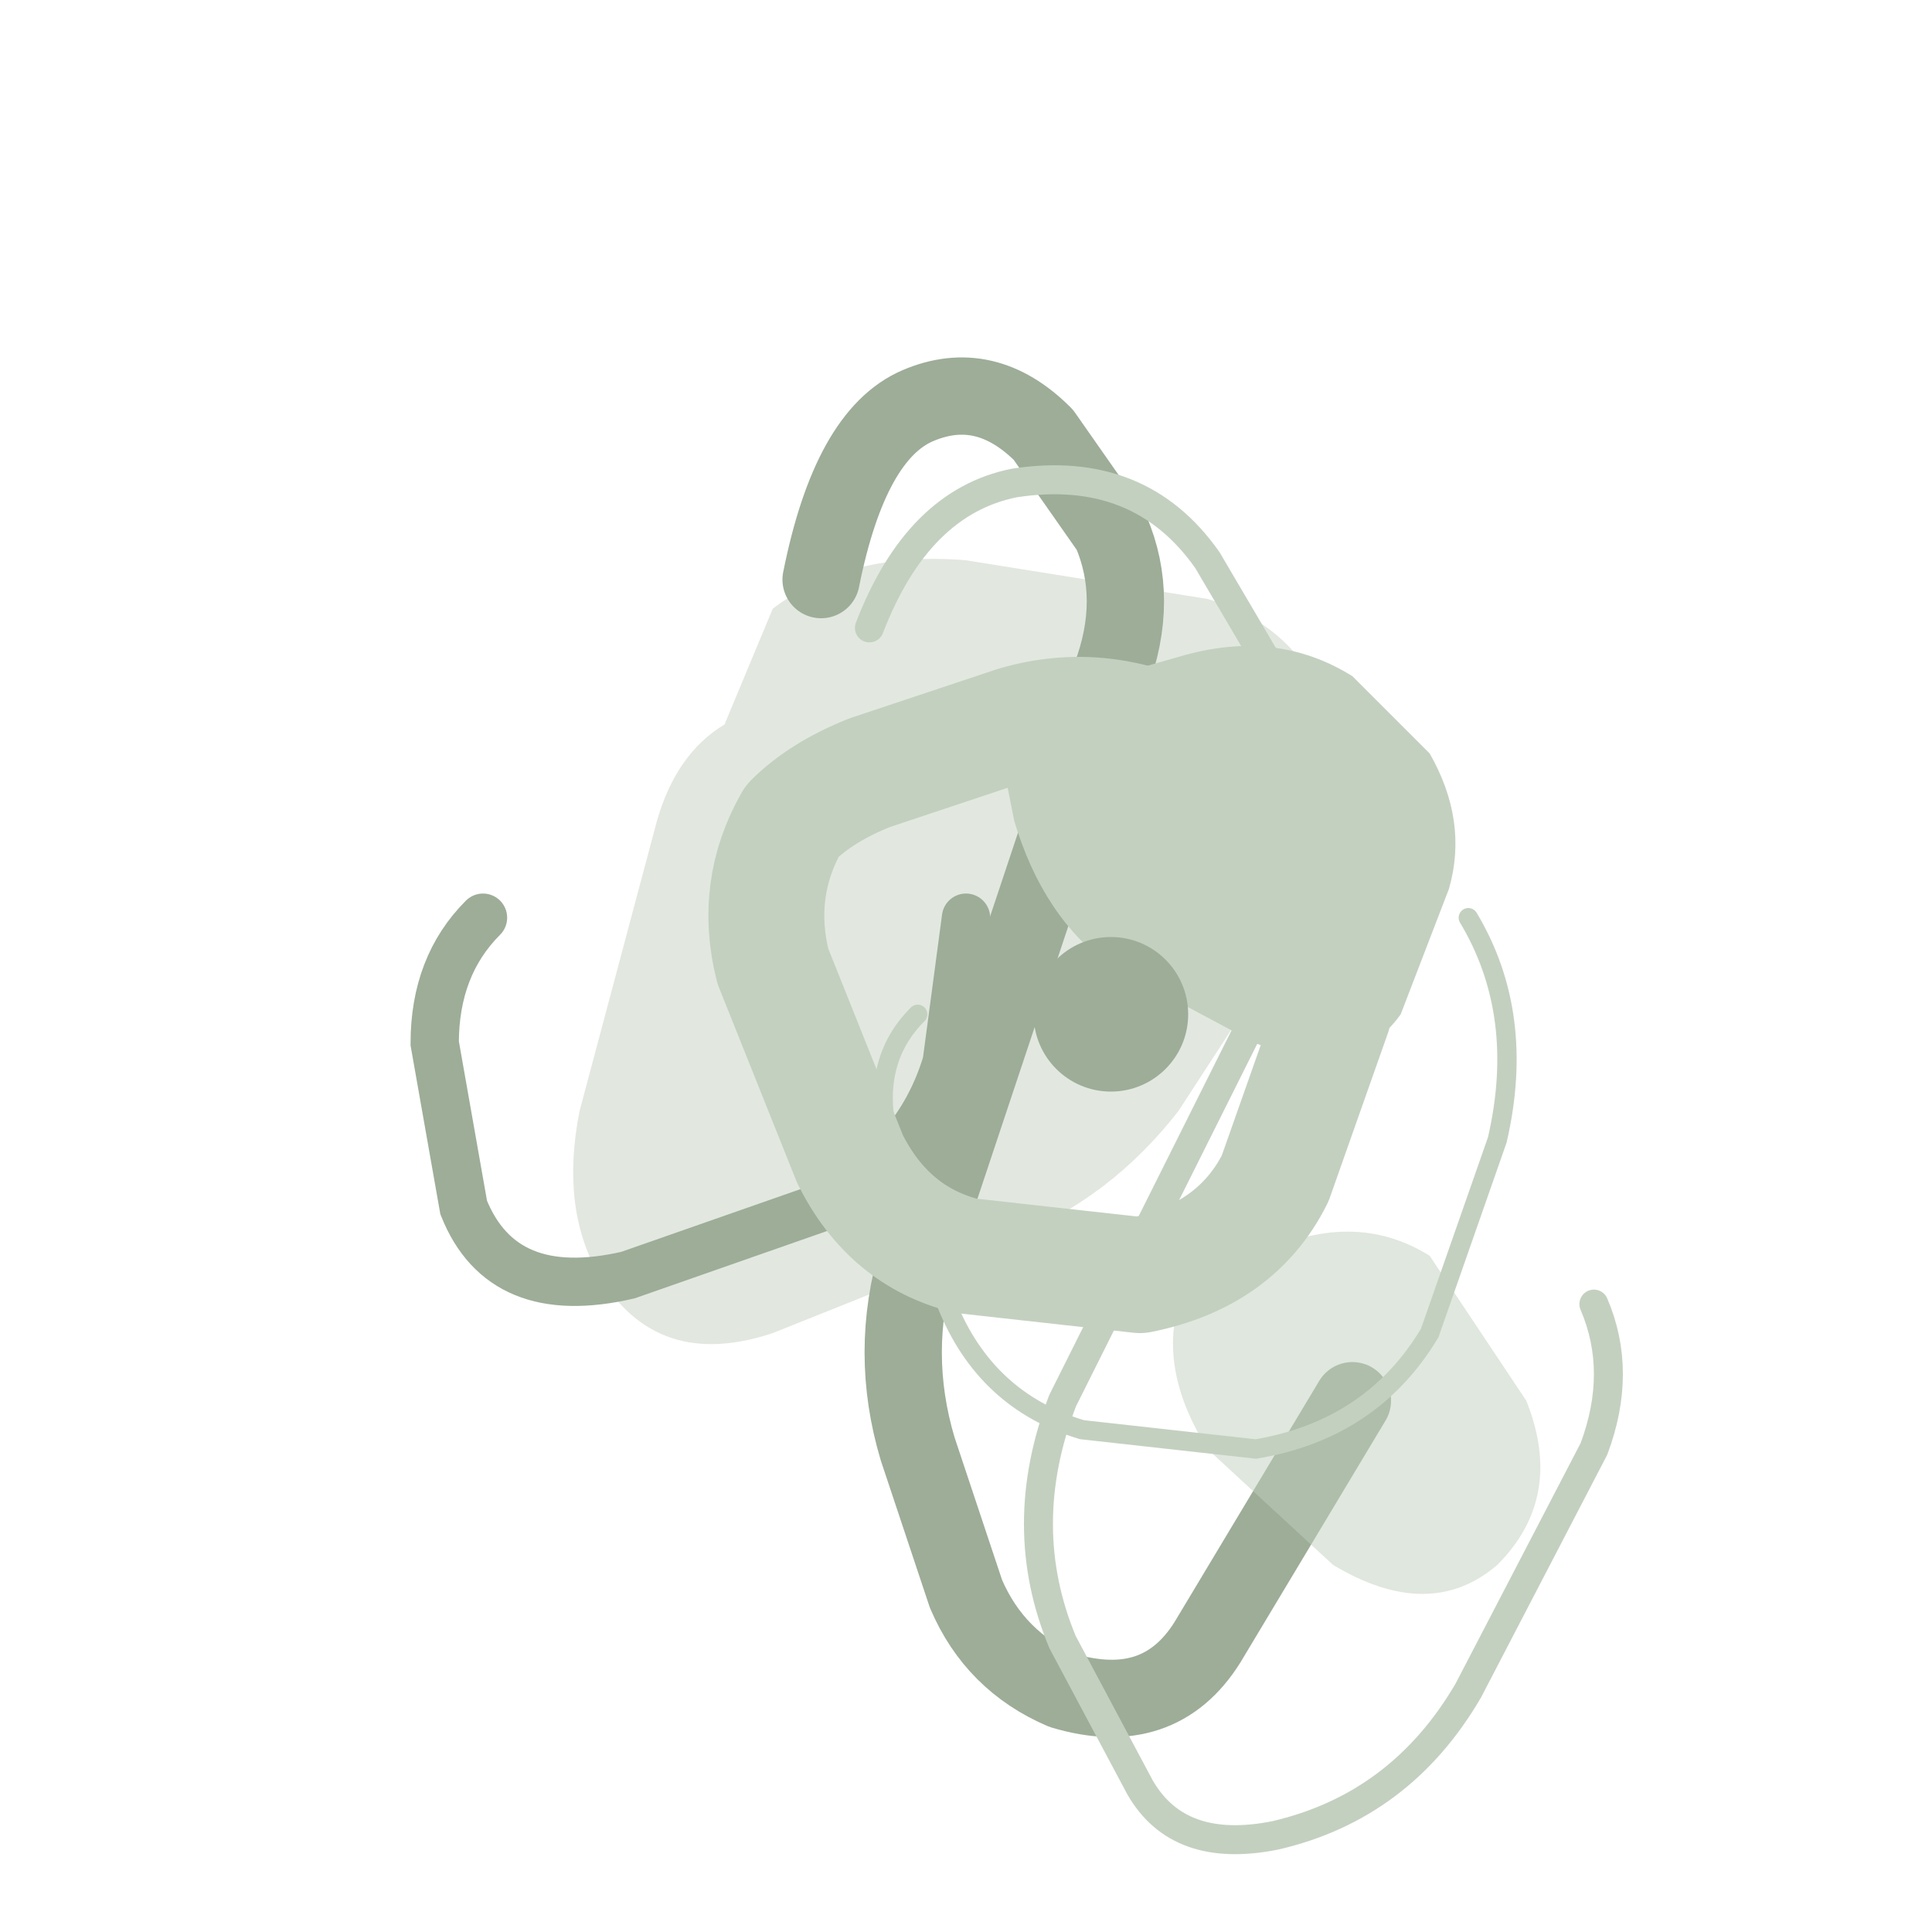
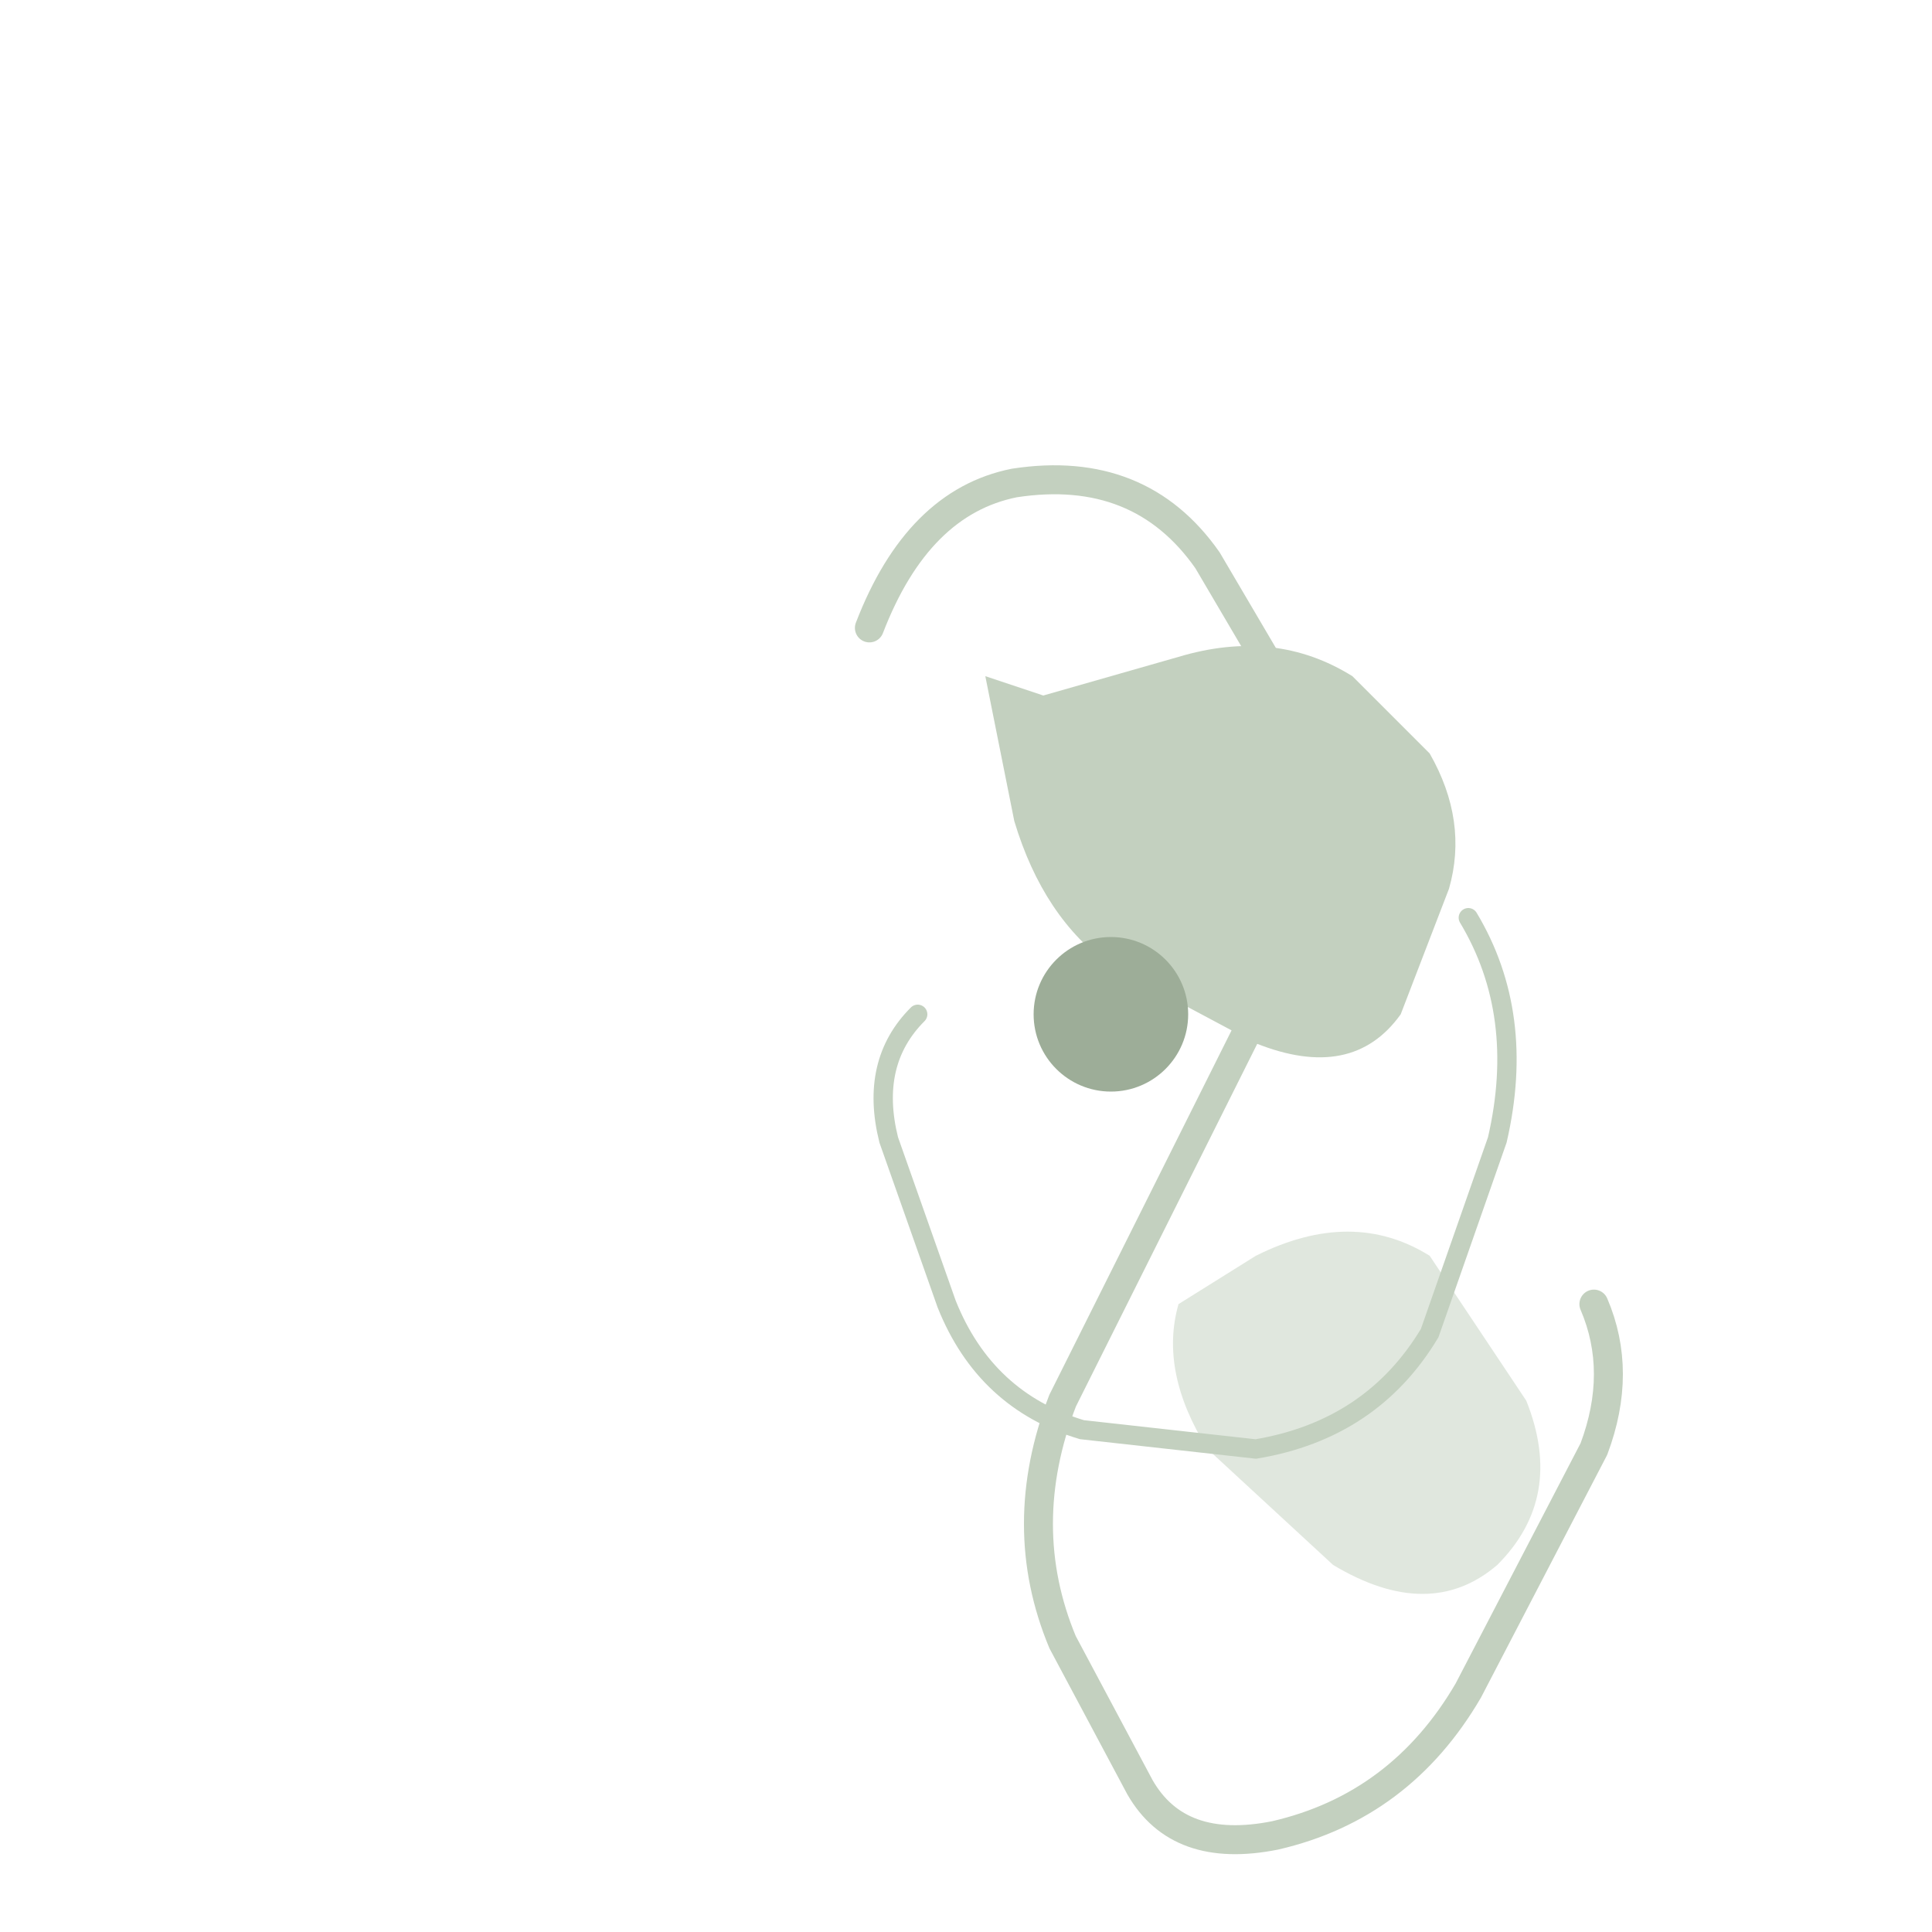
<svg xmlns="http://www.w3.org/2000/svg" viewBox="0 0 200 200" width="400" height="400">
-   <path d="M85 60 Q88 45 95 42 Q102 39 108 45 L115 55 Q118 62 115 70 L95 130 Q92 140 95 150 L100 165 Q103 172 110 175 Q120 178 125 170 L140 145" fill="none" stroke="rgb(157,173,152)" stroke-width="8" stroke-linecap="round" stroke-linejoin="round" />
-   <path d="M75 75 Q70 78 68 85 L60 115 Q58 125 62 132 Q68 142 80 138 L105 128 Q115 124 122 115 L135 95 Q140 85 138 75 Q135 65 125 62 L100 58 Q88 57 80 63 Z" fill="rgb(157,173,152)" opacity="0.3" />
  <path d="M90 65 Q95 52 105 50 Q118 48 125 58 L135 75 Q140 85 135 95 L110 145 Q105 158 110 170 L118 185 Q122 192 132 190 Q145 187 152 175 L165 150 Q168 142 165 135" fill="none" stroke="rgb(195,208,191)" stroke-width="3" stroke-linecap="round" stroke-linejoin="round" />
  <path d="M102 70 L105 85 Q108 95 115 100 L130 108 Q140 112 145 105 L150 92 Q152 85 148 78 L140 70 Q132 65 122 68 L108 72 Z" fill="rgb(195,208,191)" />
-   <path d="M50 95 Q45 100 45 108 L48 125 Q52 135 65 132 L85 125 Q95 120 98 110 L100 95" fill="none" stroke="rgb(157,173,152)" stroke-width="5" stroke-linecap="round" />
  <path d="M130 130 Q140 125 148 130 L158 145 Q162 155 155 162 Q148 168 138 162 L125 150 Q120 142 122 135 Z" fill="rgb(195,208,191)" opacity="0.5" />
-   <path d="M82 85 Q78 92 80 100 L88 120 Q92 128 100 130 L118 132 Q128 130 132 122 L138 105 Q140 95 135 88 L125 78 Q115 72 105 75 L90 80 Q85 82 82 85 Z" fill="none" stroke="rgb(195,208,191)" stroke-width="12" stroke-linecap="round" stroke-linejoin="round" />
  <circle cx="115" cy="105" r="8" fill="rgb(157,173,152)" />
  <path d="M95 105 Q90 110 92 118 L98 135 Q102 145 112 148 L130 150 Q142 148 148 138 L155 118 Q158 105 152 95" fill="none" stroke="rgb(195,208,191)" stroke-width="2" stroke-linecap="round" />
</svg>